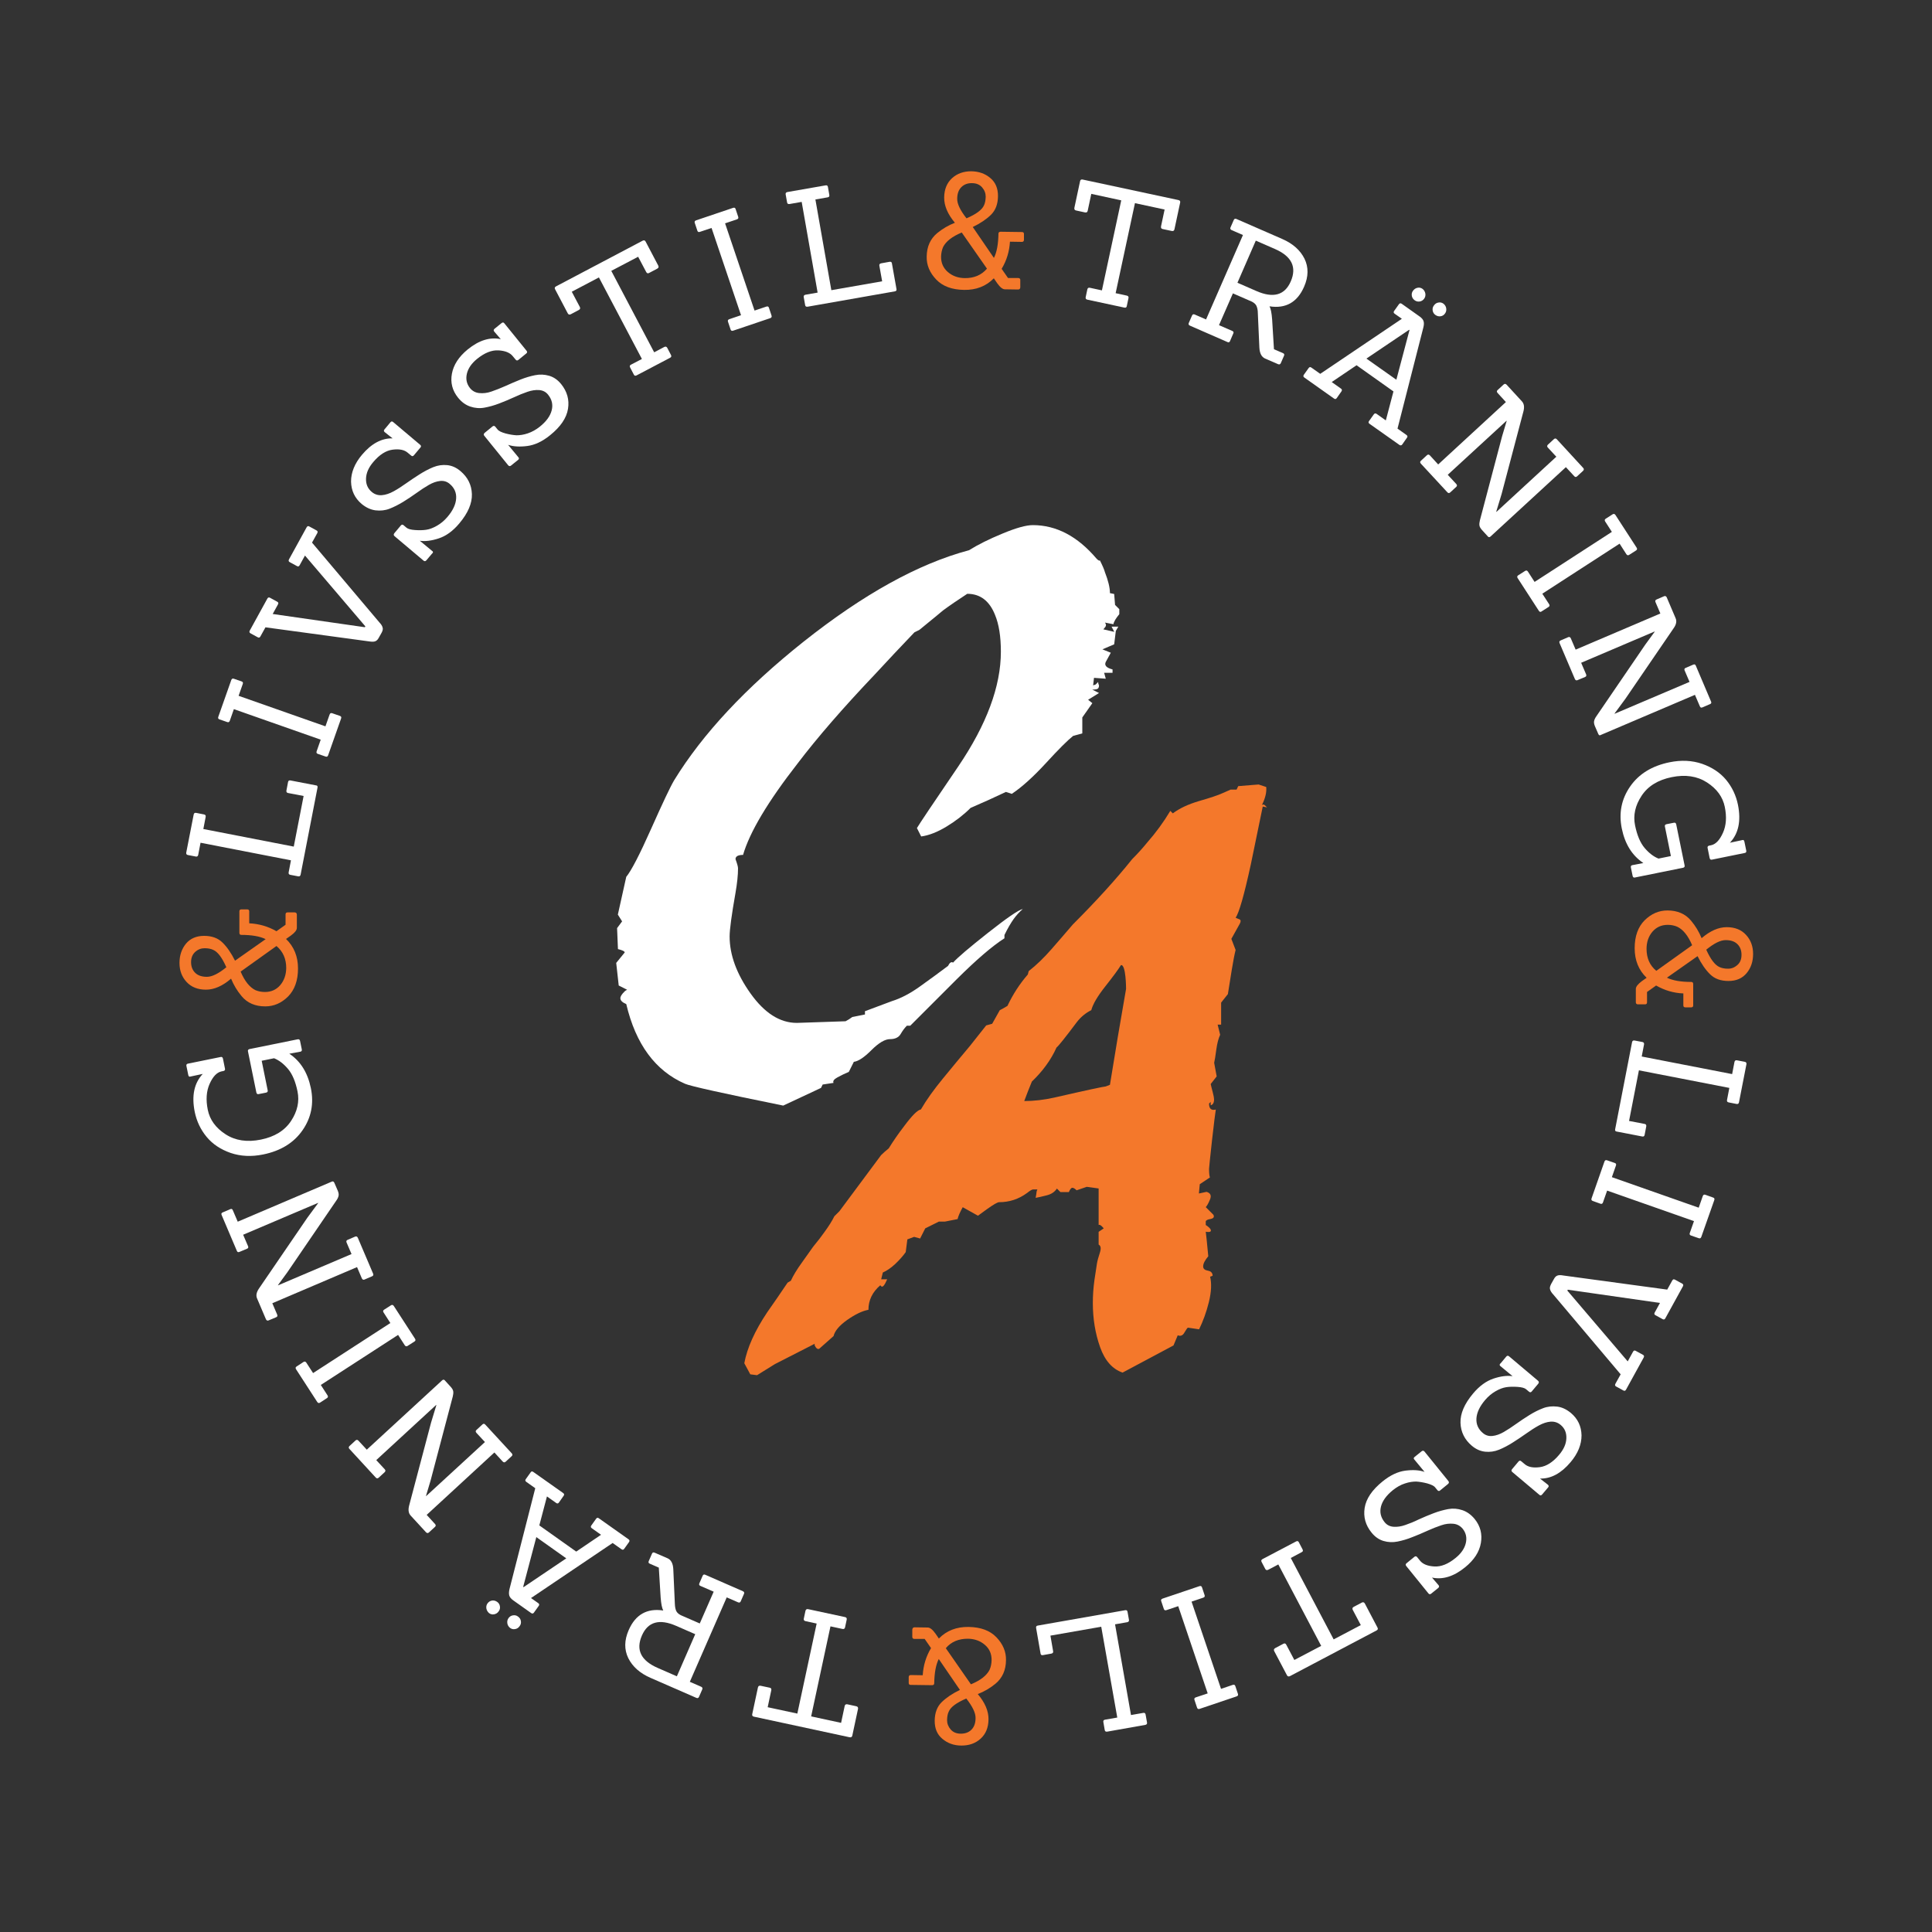
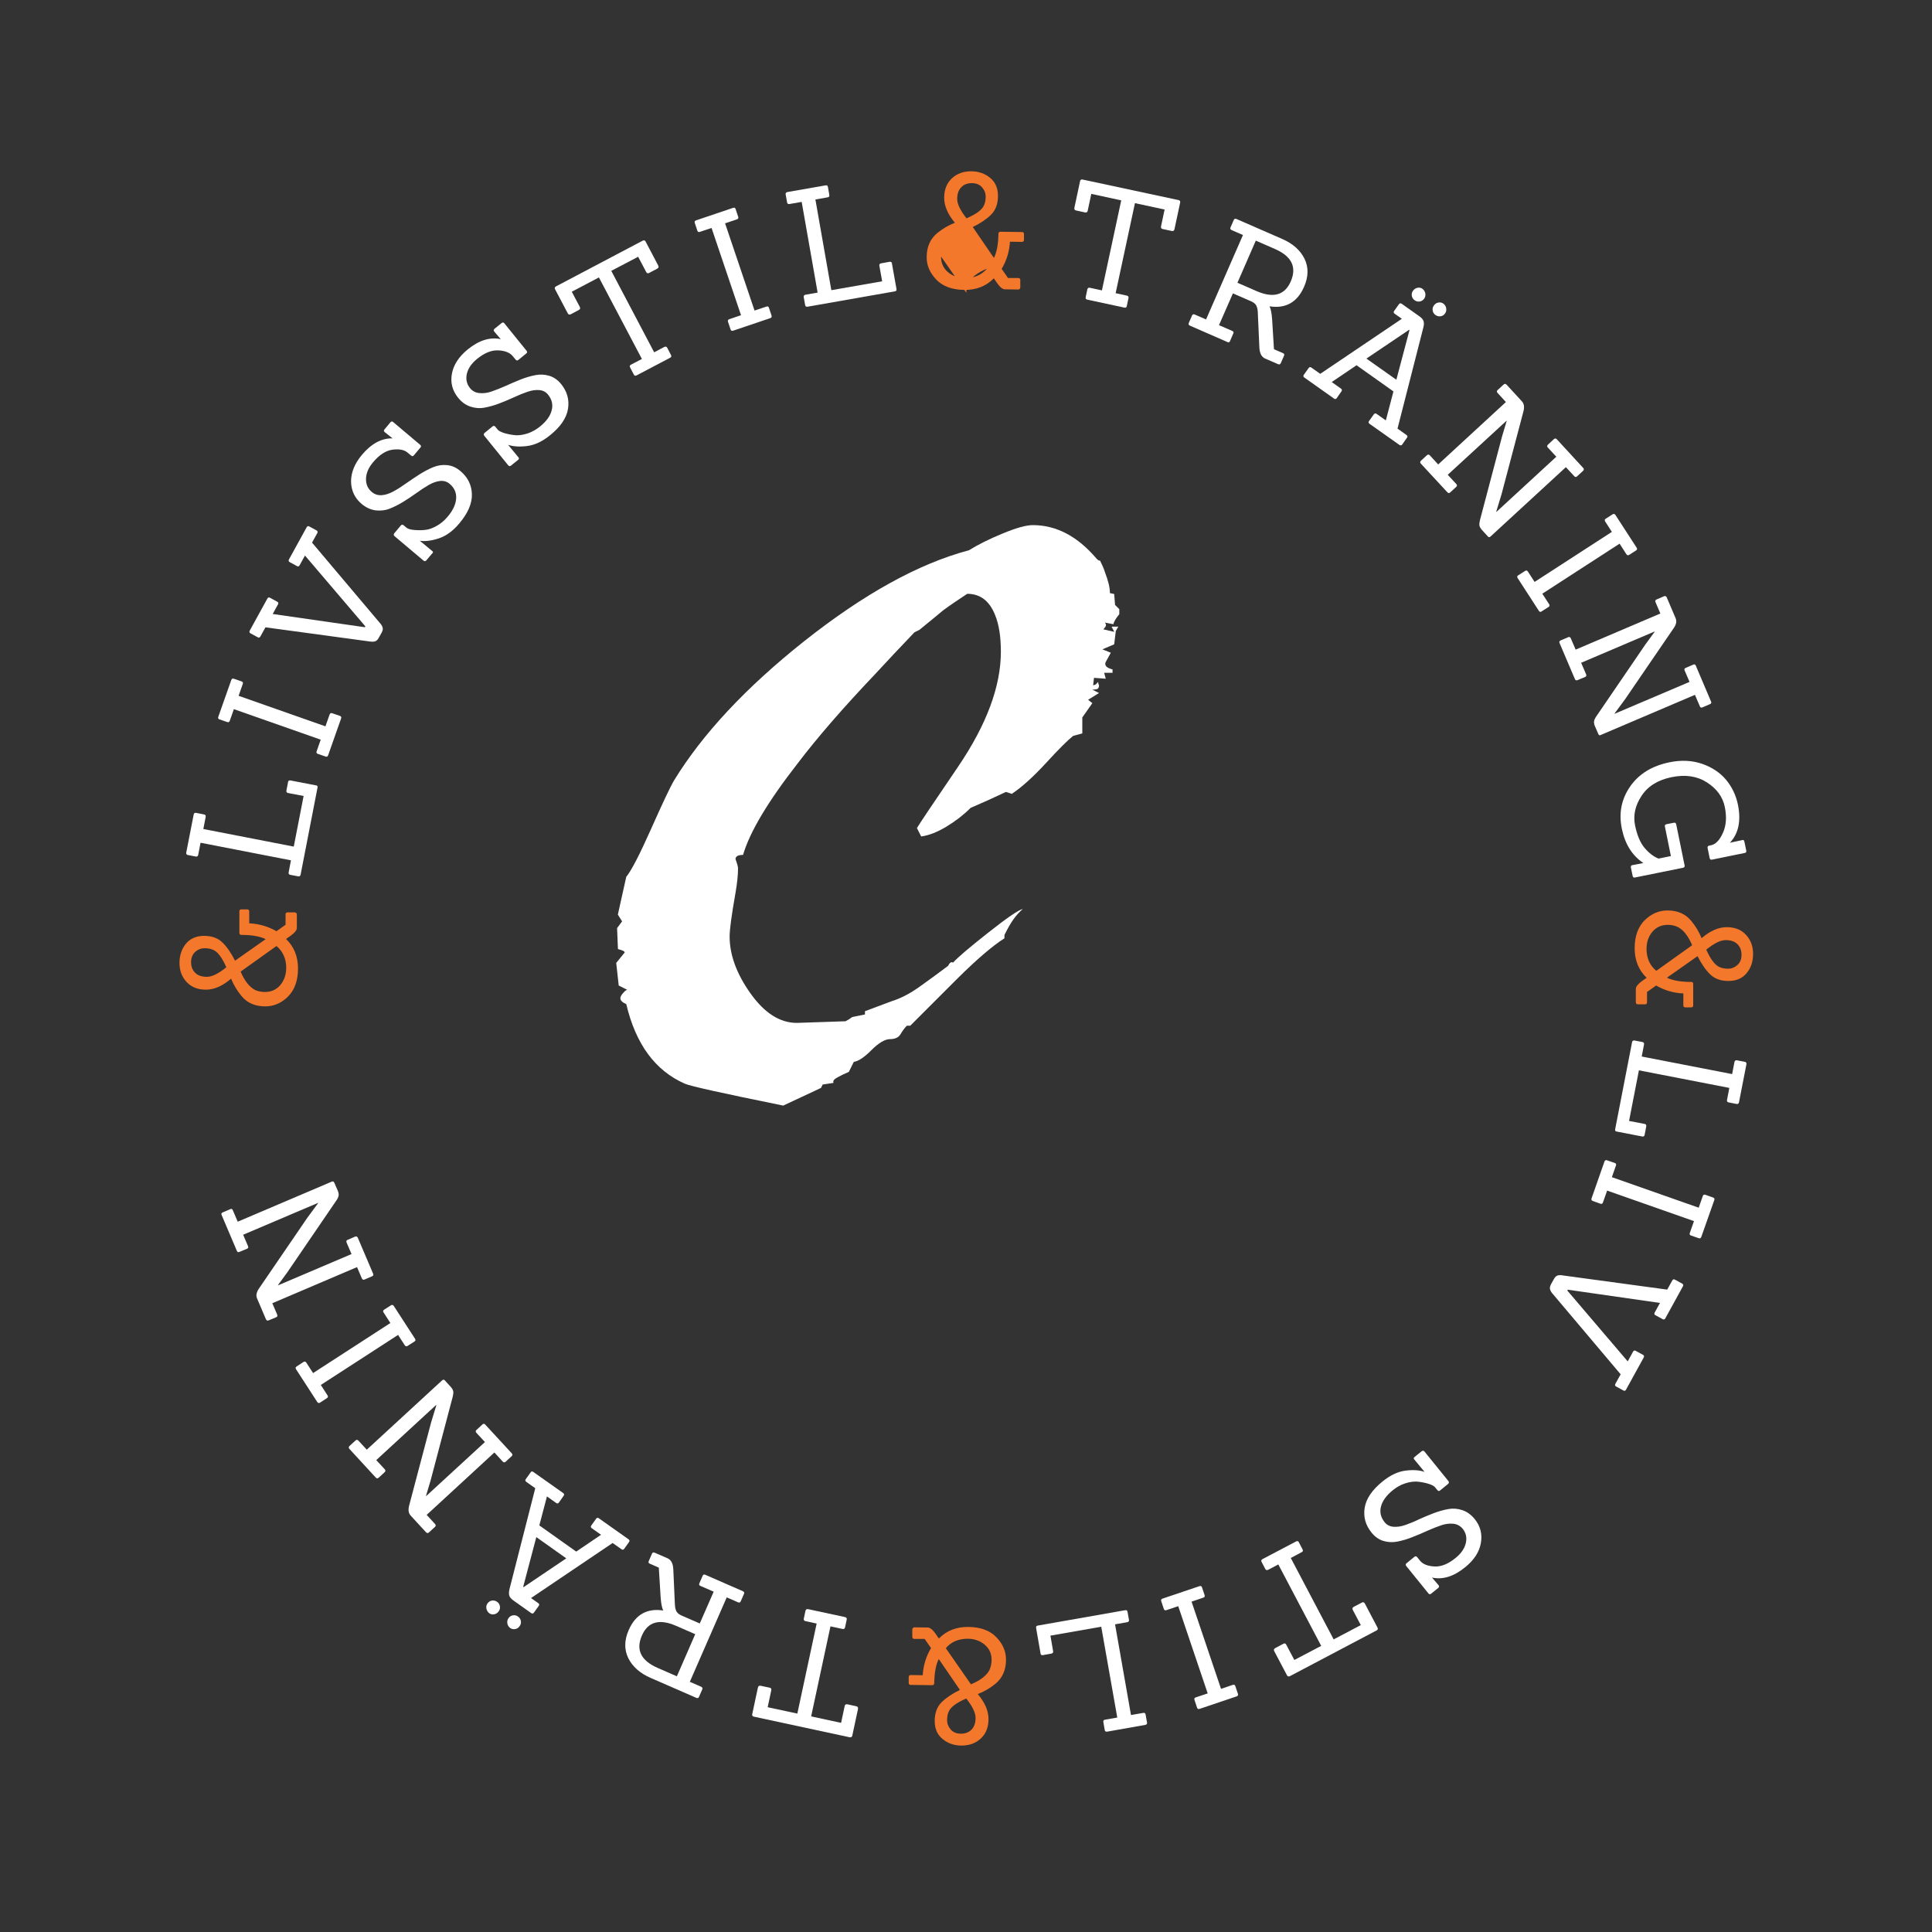
<svg xmlns="http://www.w3.org/2000/svg" id="Layer_1" viewBox="0 0 200 200">
  <rect x="0" y="0" width="200" height="200" fill="#333333" stroke="none" />
  <defs>
    <style>.cls-1{fill:#f4782b;}.cls-1,.cls-2{stroke-width:0px;}.cls-2{fill:#fff;}</style>
  </defs>
  <g id="Layer_1-2">
    <path class="cls-2" d="m64.67,98.6c0-.12-.24-.24-.7-.35l-.09-2.17c.17-.24.34-.46.52-.7l-.44-.7c.29-1.27.58-2.58.87-3.91.52-.63,1.38-2.29,2.57-4.96s1.98-4.35,2.39-5.04c2.95-4.81,7.42-9.59,13.39-14.34,6.2-4.92,11.9-8.08,17.13-9.47.93-.58,2.09-1.16,3.48-1.73,1.39-.58,2.43-.87,3.13-.87,2.43,0,4.64,1.16,6.6,3.48.17.17.29.24.34.17.29.58.46.98.52,1.22.34.87.52,1.6.52,2.17l.44.09.09,1.13.44.44v.52c-.34.41-.56.76-.61,1.04l-.87-.17c.12.17.13.32.04.44s-.16.2-.21.26l1.13.26-.28-.54h.7l-.26.44c-.05.46-.12.93-.17,1.39l-1.22.52.87.35-.52.95c-.17.35.05.61.7.78v.35h-.87l.17.61-1.22-.09-.09.78.26-.09.26-.26c0,.12.03.24.09.35,0,.24-.09.36-.26.4-.17.03-.32.04-.44.04l.7.35-1.13.7.44.35-1.04,1.48v1.65l-.95.26c-.58.46-1.52,1.4-2.83,2.83-1.31,1.42-2.47,2.47-3.52,3.17l-.61-.2c-1.22.58-2.43,1.13-3.65,1.65-.7.7-1.52,1.34-2.47,1.92-.95.58-1.84.93-2.65,1.04l-.44-.87c.24-.41,1.65-2.52,4.26-6.35,2.95-4.35,4.43-8.32,4.43-11.91,0-1.56-.2-2.84-.61-3.82-.58-1.45-1.54-2.17-2.87-2.17-.98.64-1.83,1.22-2.52,1.73-.05.05-.87.73-2.43,2l-.52.26c-1.39,1.45-2.75,2.9-4.09,4.35-3.31,3.48-5.97,6.55-8,9.22-3.07,3.94-4.96,7.1-5.65,9.47-.52,0-.78.15-.78.44.17.46.26.78.26.95,0,.7-.09,1.54-.26,2.53-.41,2.32-.61,3.82-.61,4.52,0,1.92.73,3.89,2.17,5.91,1.45,2.03,3.04,3.04,4.79,3.04l5.04-.17c.24-.12.46-.26.7-.44l1.31-.26v-.34l2.78-1.04c.93-.29,1.89-.79,2.91-1.52s1.98-1.43,2.91-2.13c.17-.34.34-.46.52-.34.46-.52,1.67-1.55,3.61-3.08s3.15-2.37,3.61-2.47c-.34.29-.66.64-.95,1.04-.29.41-.61.95-.95,1.65v.34c-1.27.81-2.92,2.23-4.96,4.26l-4.79,4.79h-.35c-.24.24-.45.52-.65.87-.2.34-.57.52-1.09.52s-1.16.37-1.92,1.13-1.36,1.16-1.83,1.22l-.52,1.04c-.41.17-.79.36-1.18.57-.37.2-.5.4-.4.57l-1.13.17-.17.35-3.91,1.83c-6.26-1.27-9.64-2.02-10.17-2.26-3.07-1.34-5.1-4.09-6.08-8.25-.41-.17-.61-.37-.61-.61,0-.17.14-.41.44-.7.05-.05.14-.12.26-.17l-.87-.44-.26-2.34.88-1.08Z" />
-     <path class="cls-1" d="m81.87,132.58c.24-.53.62-1.16,1.15-1.89.53-.74.91-1.28,1.15-1.62.53-.64.91-1.15,1.15-1.49.47-.64.82-1.2,1.05-1.67.17-.17.36-.35.53-.53l4.31-5.8c.24-.24.5-.47.79-.7.47-.76,1-1.53,1.58-2.28.82-1.11,1.41-1.7,1.75-1.75.58-1,1.35-2.07,2.28-3.2.94-1.15,1.87-2.27,2.81-3.39l1.67-2.11.62-.17.79-1.41c.24-.12.5-.26.79-.44.58-1.23,1.29-2.31,2.11-3.25l.09-.35c.82-.64,1.59-1.4,2.33-2.24.74-.84,1.48-1.71,2.24-2.59,2.4-2.4,4.45-4.65,6.14-6.76.58-.58,1.11-1.17,1.58-1.75.88-1,1.67-2.08,2.37-3.25l.26.26c.7-.53,1.61-.95,2.73-1.28,1.11-.32,1.94-.59,2.46-.83l.79-.35h.62l.17-.36,2.11-.17.79.26c.05.53-.09,1.15-.44,1.85.12-.05.22-.04.3.04l.22.22-.44-.09c-.41,1.99-.82,3.98-1.23,5.97-.7,3.22-1.23,5.06-1.58,5.54.12.05.25.12.4.17.14.05.16.21.04.44l-.88,1.58.44,1.15c-.12.47-.25,1.16-.4,2.07-.15.91-.28,1.74-.4,2.5l-.7.88v2.28h-.36l.26,1.05c-.17.36-.31.87-.4,1.54-.09.67-.16,1.12-.22,1.36l.26,1.41-.62.79c.05.24.13.53.22.88s.13.58.13.7c0,.36-.12.56-.35.62v-.35l-.17.17c0,.53.23.74.7.62-.05.29-.19,1.37-.4,3.25-.21,1.87-.3,2.84-.3,2.9,0,.41.03.7.09.88l-1.05.7-.09.96.79-.17c.41.12.53.38.36.79s-.32.67-.44.79l.79.79c.12.24.01.38-.3.44-.32.05-.49.15-.49.26v.36c.36.24.53.42.53.57s-.17.19-.53.13l.09.79c.05.58.12,1.17.17,1.75-.35.41-.53.76-.53,1.05,0,.24.16.38.49.44.32.05.49.24.49.53l-.26.09c.17.7.13,1.58-.13,2.64-.26,1.05-.61,1.99-1.01,2.81l-1.15-.17c-.05,0-.17.16-.36.49-.17.32-.41.42-.7.3l-.44,1.05c-1.75.94-3.52,1.87-5.27,2.81-1.05-.36-1.83-1.23-2.33-2.64s-.75-2.93-.75-4.56c0-.76.05-1.57.17-2.41.12-.84.21-1.42.26-1.71.05-.29.16-.66.3-1.1s.1-.71-.13-.83v-1.32l.53-.36c-.24-.29-.41-.41-.53-.35v-3.78l-1.23-.17-1.05.36c-.17-.17-.32-.26-.44-.26s-.24.15-.36.44h-.88l-.36-.36c-.24.36-.58.58-1.05.7-.47.12-.85.21-1.15.26.05-.29.09-.49.09-.57s.03-.18.09-.3h-.44c-.12,0-.32.12-.62.36-.88.65-1.85.96-2.9.96-.17,0-.58.24-1.23.7-.17.12-.5.36-.96.7l-1.58-.88c-.29.53-.47.94-.53,1.23l-1.32.26h-.62l-1.41.7-.53,1.05-.62-.17-.7.26-.17,1.32c-.29.41-.66.82-1.09,1.23-.44.41-.87.7-1.28.88l-.17.7h.62c-.12.29-.24.51-.36.66-.12.15-.24.13-.35-.04-.82.7-1.23,1.55-1.23,2.54-.65.12-1.37.47-2.2,1.05-.82.58-1.29,1.15-1.41,1.67l-1.49,1.32c-.12.05-.24,0-.36-.17s-.14-.29-.09-.36l-4.13,2.11-1.85,1.15-.7-.09-.62-1.15c.29-1.58,1.08-3.34,2.37-5.27.7-1,1.41-2.02,2.11-3.07l.34-.2Zm32.59-20.11l.44-.17c.53-3.28,1.08-6.59,1.67-9.93,0,0,0-2.57-.53-2.46-.29.47-.83,1.2-1.62,2.2s-1.28,1.82-1.45,2.46c-.58.29-1.08.7-1.49,1.23-1.23,1.64-1.94,2.52-2.11,2.64-.58,1.29-1.44,2.46-2.55,3.52-.29.7-.55,1.37-.79,2.02,1,0,2.02-.12,3.07-.35,3.4-.78,5.19-1.16,5.36-1.16Z" />
-     <path class="cls-1" d="m105.39,29.97l-1.36-.02c-.24,0-.5-.21-.8-.63l-.35-.51c-.8.82-1.83,1.22-3.08,1.2s-2.21-.37-2.88-1.07-1.01-1.49-.99-2.37c.01-1.04.38-1.85,1.09-2.44.55-.45,1.16-.81,1.83-1.07-.75-.89-1.12-1.77-1.11-2.62s.29-1.52.82-2,1.2-.71,1.98-.71c.78.01,1.44.24,1.98.7.54.45.8,1.08.79,1.89s-.25,1.44-.72,1.91c-.47.46-1.1.89-1.89,1.27l2.19,3.2c.3-.59.45-1.43.47-2.51,0-.13.08-.2.22-.2l2.22.03c.13,0,.2.07.2.2v.62c-.01.13-.08.2-.21.2l-1.24-.02c-.06,1.01-.34,1.94-.86,2.81l.66.95h1.06c.14.01.22.08.21.21v.76c-.01.15-.09.22-.23.22Zm-7.97-3.41c-.01.66.23,1.19.7,1.6.48.41,1.06.62,1.75.63.96.01,1.73-.31,2.3-.98l-2.61-3.74c-.99.41-1.63.91-1.93,1.5-.13.3-.2.63-.21.99Zm4.44-5.3c.11-.23.17-.53.18-.89,0-.36-.12-.68-.37-.97-.25-.29-.6-.44-1.05-.44-.45-.01-.82.13-1.1.41s-.43.68-.43,1.21c-.01.53.32,1.2.96,2.02.99-.42,1.6-.87,1.81-1.34Z" />
+     <path class="cls-1" d="m105.39,29.97l-1.36-.02c-.24,0-.5-.21-.8-.63l-.35-.51c-.8.82-1.83,1.22-3.08,1.2s-2.21-.37-2.88-1.07-1.01-1.49-.99-2.37c.01-1.04.38-1.85,1.09-2.44.55-.45,1.16-.81,1.83-1.07-.75-.89-1.12-1.77-1.11-2.62s.29-1.52.82-2,1.2-.71,1.98-.71c.78.01,1.44.24,1.98.7.54.45.8,1.08.79,1.89s-.25,1.44-.72,1.91c-.47.46-1.1.89-1.89,1.27l2.19,3.2c.3-.59.45-1.43.47-2.51,0-.13.08-.2.22-.2l2.22.03c.13,0,.2.07.2.2v.62c-.01.13-.08.2-.21.2l-1.24-.02c-.06,1.01-.34,1.94-.86,2.81l.66.95h1.06c.14.01.22.08.21.21v.76c-.01.15-.09.22-.23.22Zm-7.97-3.41c-.01.66.23,1.19.7,1.6.48.41,1.06.62,1.75.63.96.01,1.73-.31,2.3-.98c-.99.41-1.63.91-1.93,1.5-.13.3-.2.63-.21.99Zm4.44-5.3c.11-.23.17-.53.18-.89,0-.36-.12-.68-.37-.97-.25-.29-.6-.44-1.05-.44-.45-.01-.82.13-1.1.41s-.43.68-.43,1.21c-.01.53.32,1.2.96,2.02.99-.42,1.6-.87,1.81-1.34Z" />
    <path class="cls-2" d="m116.38,31.84l-3.82-.82c-.14-.03-.2-.12-.17-.26l.17-.8c.03-.14.12-.2.26-.17l1.25.27,2-9.32-3.1-.67-.37,1.74c-.03.15-.12.21-.28.18l-.92-.2c-.15-.03-.21-.12-.18-.28l.59-2.76c.03-.14.12-.2.28-.16l9.9,2.12c.15.03.21.12.18.26l-.59,2.76c-.03.15-.12.21-.28.18l-.94-.2c-.14-.03-.2-.12-.17-.28l.37-1.74-3.07-.66-2,9.32,1.15.25c.15.03.21.12.18.26l-.17.8c-.02.16-.11.22-.27.18Z" />
    <path class="cls-2" d="m132.31,37.7l-1.34-.58c-.37-.16-.57-.54-.6-1.14l-.16-3.57c0-.31-.06-.56-.14-.74s-.25-.33-.49-.45l-1.95-.85-1.44,3.29,1.38.6c.12.05.16.14.1.26l-.34.79c-.05.12-.14.16-.26.1l-3.89-1.7c-.13-.06-.17-.15-.12-.27l.34-.78c.05-.12.15-.16.28-.1l1.17.51,3.82-8.74-1.17-.51c-.13-.06-.17-.15-.12-.27l.34-.78c.05-.12.15-.16.28-.1l4.74,2.07c1.1.48,1.86,1.16,2.3,2.04.43.88.42,1.85-.04,2.9-.7,1.61-1.9,2.29-3.58,2.03.13.24.22.69.27,1.35l.19,3.09.94.41c.12.05.16.14.1.27l-.34.78c-.06.11-.15.14-.27.09Zm-4.21-8.43l1.97.86c1.74.76,2.93.43,3.55-1,.64-1.48.1-2.6-1.65-3.36l-1.97-.86-1.9,4.36Z" />
    <path class="cls-2" d="m144.87,46.06l-3.1-2.19c-.11-.08-.13-.17-.05-.28l.5-.7c.08-.11.17-.12.28-.05l.96.68.79-3-3.82-2.71-2.57,1.74.96.68c.11.08.12.17.05.28l-.49.7c-.08.11-.17.13-.28.05l-3.08-2.18c-.11-.08-.12-.17-.05-.28l.5-.7c.08-.11.17-.13.28-.05l.92.65,8.45-5.7-.74-.52c-.12-.08-.14-.18-.06-.29l.5-.7c.08-.11.18-.12.29-.04l1.86,1.32c.22.16.35.32.4.49s.04.39-.03.66l-2.67,10.45.93.66c.11.08.13.17.05.28l-.49.7c-.08.11-.18.12-.29.05Zm-.32-6.75l1.36-5.14-.04-.03-4.42,2.98,3.1,2.19Zm3-8.93c.03.19,0,.37-.12.54-.12.16-.27.26-.46.29s-.37-.01-.53-.13c-.16-.12-.26-.27-.29-.46-.03-.19,0-.36.13-.53.12-.16.27-.26.46-.3s.37,0,.53.12c.15.12.24.28.28.47Zm2.16,1.53c.03.2,0,.37-.12.54-.12.17-.27.26-.46.29-.19.03-.37-.02-.53-.13s-.26-.27-.29-.46c-.03-.19,0-.36.13-.53.12-.17.27-.27.46-.3.19-.04.37,0,.53.12.15.12.25.28.28.47Z" />
    <path class="cls-2" d="m154.01,55.52l-.61-.67c-.14-.16-.23-.31-.25-.46-.02-.15,0-.32.05-.53l2.3-8.71.47-1.57-.02-.02-6.08,5.59.88.95c.1.11.1.21,0,.3l-.63.58c-.1.09-.2.08-.29-.02l-2.74-2.96c-.1-.11-.1-.21,0-.3l.63-.58c.1-.09.2-.08.3.02l.86.94,7.01-6.46-.86-.94c-.1-.11-.1-.21,0-.3l.63-.58c.1-.09.2-.08.3.02l1.59,1.73c.22.24.27.58.16,1.02l-2.27,8.59-.55,1.81.02.02,6.2-5.71-.88-.95c-.09-.1-.09-.19,0-.29l.63-.58c.1-.09.19-.09.29,0l2.74,2.98c.09.1.09.19,0,.29l-.63.58c-.1.09-.19.09-.28,0l-.88-.95-7.79,7.17c-.1.1-.2.1-.3,0Z" />
    <path class="cls-2" d="m159.3,63.23l-2.19-3.38c-.08-.12-.06-.22.05-.29l.72-.46c.11-.07.21-.05.29.07l.69,1.07,8-5.18-.69-1.07c-.08-.12-.06-.22.05-.29l.72-.46c.11-.07.21-.05.29.07l2.19,3.38c.08.12.06.22-.05.29l-.72.46c-.11.07-.21.05-.29-.07l-.7-1.09-8,5.18.7,1.08c.08.12.06.22-.05.29l-.72.46c-.11.09-.21.06-.29-.06Z" />
    <path class="cls-2" d="m165.46,75.99l-.36-.83c-.08-.2-.11-.37-.08-.51.03-.15.1-.31.22-.48l5.08-7.44.97-1.33v-.03s-7.61,3.24-7.61,3.24l.51,1.19c.06.13.02.23-.1.28l-.79.33c-.12.05-.21.01-.27-.12l-1.58-3.71c-.06-.13-.02-.23.1-.28l.79-.34c.12-.05.21-.01.27.12l.5,1.17,8.77-3.74-.5-1.17c-.06-.13-.02-.23.1-.28l.79-.34c.12-.05.21,0,.27.12l.92,2.16c.13.3.07.64-.19,1.01l-5.01,7.33-1.12,1.52v.03s7.76-3.3,7.76-3.3l-.51-1.19c-.05-.12-.02-.21.11-.26l.79-.34c.12-.05.21-.02.26.11l1.58,3.72c.05.12.02.21-.11.26l-.79.34c-.12.05-.21.02-.26-.11l-.51-1.19-9.74,4.15c-.11.08-.2.04-.26-.09Z" />
    <path class="cls-2" d="m169.01,90.68l-.18-.87c-.03-.14.02-.23.15-.25l1.14-.22c-1.16-.77-1.9-1.96-2.23-3.56-.33-1.61-.04-3.06.86-4.36s2.26-2.14,4.08-2.51c1.22-.25,2.34-.19,3.37.16,1.03.36,1.86.91,2.48,1.65.62.75,1.03,1.61,1.23,2.58.34,1.68.06,2.99-.83,3.94l1.26-.27c.13-.05.21,0,.24.16l.19.92c.03.14-.02.23-.16.25l-3.39.69c-.13.03-.21-.03-.24-.17l-.21-1.04c-.03-.13.03-.21.16-.24l.2-.04c.48-.1.89-.53,1.23-1.29s.4-1.65.19-2.68c-.21-1.03-.82-1.87-1.84-2.53-1.02-.66-2.24-.84-3.66-.55-1.42.29-2.46.93-3.12,1.94-.66,1-.88,2.02-.67,3.05.21,1.03.54,1.81.99,2.34.45.53.93.9,1.44,1.1l1.28-.26-.62-3.06c-.03-.13.03-.21.17-.24l.76-.15c.13-.03.21.03.24.16l.87,4.26c.03.13-.03.21-.16.24l-4.99,1.01c-.12.03-.2-.03-.23-.16Z" />
    <path class="cls-1" d="m169.34,103.74v-1.36c0-.24.21-.5.62-.81l.5-.35c-.83-.79-1.24-1.82-1.24-3.06s.35-2.21,1.03-2.89c.69-.68,1.47-1.02,2.36-1.02,1.04,0,1.86.35,2.45,1.06.46.55.82,1.15,1.09,1.81.88-.76,1.75-1.14,2.6-1.14s1.52.27,2,.8c.49.53.73,1.19.73,1.97s-.22,1.45-.67,1.99-1.07.81-1.88.81-1.44-.23-1.91-.7c-.47-.46-.9-1.09-1.29-1.87l-3.17,2.23c.59.29,1.43.44,2.52.44.13,0,.2.07.2.22v2.21c0,.13-.07.2-.2.2h-.62c-.13,0-.2-.07-.2-.2v-1.24c-1.01-.04-1.95-.32-2.82-.82l-.94.67v1.06c0,.15-.07.22-.2.22h-.75c-.14-.01-.21-.08-.21-.23Zm3.31-8c-.66,0-1.19.24-1.6.72-.4.48-.6,1.07-.6,1.76,0,.96.33,1.72,1.01,2.28l3.71-2.65c-.42-.99-.93-1.62-1.53-1.91-.3-.13-.63-.2-.99-.2Zm5.35,4.37c.24.11.53.17.89.17s.68-.13.96-.38c.29-.25.43-.6.43-1.06s-.14-.82-.42-1.1-.68-.42-1.22-.42-1.2.33-2.01.99c.45,1,.9,1.59,1.37,1.8Z" />
    <path class="cls-2" d="m167.2,116.9l1.75-9.01c.03-.14.11-.2.24-.18l.84.16c.13.03.18.11.16.25l-.24,1.25,9.36,1.82.24-1.25c.03-.14.11-.2.24-.18l.84.16c.13.03.18.11.16.25l-.77,3.94c-.03.14-.11.2-.26.17l-.81-.16c-.14-.03-.2-.11-.17-.25l.24-1.25-9.36-1.82-1.02,5.24,1.62.31c.13.03.18.11.16.25l-.17.89c-.03.13-.1.18-.24.16l-2.64-.51c-.14-.01-.2-.1-.17-.24Z" />
    <path class="cls-2" d="m164.76,124.05l1.33-3.8c.05-.14.14-.18.26-.14l.81.28c.13.04.17.13.12.27l-.42,1.2,8.99,3.16.42-1.2c.05-.14.14-.18.26-.14l.81.29c.13.04.17.13.12.27l-1.34,3.8c-.05.14-.14.18-.26.14l-.81-.28c-.13-.04-.17-.14-.12-.27l.43-1.22-8.99-3.16-.43,1.22c-.05.14-.13.18-.26.14l-.81-.29c-.12-.05-.16-.14-.11-.27Z" />
    <path class="cls-2" d="m160.55,132.96l.32-.57c.1-.19.22-.3.37-.35.14-.05.34-.05.6,0l10.75,1.46.52-.94c.07-.13.16-.16.28-.09l.75.41c.12.06.14.16.07.29l-1.82,3.31c-.07.12-.16.14-.27.08l-.75-.41c-.12-.06-.14-.16-.08-.27l.55-1-9.54-1.37-.05.09,6.25,7.33.55-1c.07-.13.17-.16.28-.09l.75.41c.12.06.14.16.07.29l-1.82,3.31c-.07.13-.17.16-.28.09l-.75-.41c-.12-.06-.14-.16-.07-.29l.54-.97-6.99-8.28c-.17-.18-.27-.35-.31-.49-.06-.16-.02-.33.08-.53Z" />
-     <path class="cls-2" d="m155.32,141.16l.6-.72c.09-.11.19-.12.29-.04l3,2.53c.11.09.12.2.03.31l-.68.81c-.09.1-.18.11-.3,0l-.27-.23c-.16-.14-.46-.22-.9-.25-.44-.03-.82-.02-1.16.03s-.71.19-1.11.42-.76.53-1.09.92c-.56.66-.85,1.29-.89,1.89s.18,1.11.67,1.52c.28.24.61.34.99.3s.77-.18,1.17-.41c.4-.23.82-.51,1.27-.83s.91-.63,1.38-.92c.48-.3.94-.53,1.41-.71.46-.18.95-.23,1.46-.17s.98.29,1.43.66c.72.61,1.08,1.38,1.1,2.32,0,.94-.37,1.87-1.14,2.78-.97,1.15-2.03,1.72-3.16,1.69l.82.64c.1.09.11.19,0,.3l-.61.72c-.09.1-.18.11-.28.02l-2.8-2.36c-.1-.09-.11-.18-.03-.28l.68-.81c.09-.1.18-.11.28-.02l.36.3c.35.3.87.4,1.56.31s1.36-.52,2-1.28c.48-.57.73-1.13.75-1.71.02-.57-.17-1.04-.6-1.39-.3-.25-.65-.36-1.04-.33s-.8.17-1.22.4-.85.51-1.3.83-.92.63-1.39.93-.95.55-1.41.74c-.47.19-.95.26-1.44.21-.49-.05-.95-.25-1.38-.61-.75-.63-1.15-1.43-1.18-2.38s.4-1.96,1.3-3.03c.66-.79,1.37-1.3,2.12-1.55s1.41-.33,1.97-.25l-1.27-1.05c-.08-.07-.09-.16,0-.26Z" />
    <path class="cls-2" d="m146.43,150.83l.73-.59c.11-.09.21-.08.3.02l2.47,3.05c.09.11.08.21-.03.31l-.82.67c-.1.09-.2.07-.29-.04l-.22-.27c-.13-.17-.41-.3-.83-.42-.42-.11-.8-.17-1.14-.19-.34,0-.73.05-1.17.2-.44.14-.85.38-1.24.69-.67.54-1.08,1.11-1.23,1.69-.15.59-.03,1.12.37,1.62.23.29.54.45.92.48s.79-.03,1.22-.18c.44-.15.91-.34,1.4-.58.5-.23,1.01-.44,1.53-.64s1.03-.34,1.52-.43.98-.05,1.46.11c.48.16.91.47,1.28.92.59.73.8,1.56.64,2.48-.16.93-.71,1.77-1.64,2.52-1.17.95-2.31,1.3-3.42,1.06l.68.79c.08.1.07.2-.04.29l-.73.59c-.1.08-.2.07-.28-.03l-2.3-2.84c-.08-.1-.07-.2.03-.28l.82-.67c.1-.08.2-.07.28.03l.3.37c.29.36.78.56,1.48.6.7.04,1.43-.25,2.2-.88.57-.46.93-.98,1.06-1.54s.02-1.05-.32-1.48c-.25-.3-.57-.48-.96-.52-.39-.04-.82,0-1.27.16-.45.15-.93.34-1.44.57-.5.23-1.02.45-1.54.65-.52.21-1.03.36-1.53.46s-.98.08-1.46-.06c-.47-.14-.89-.43-1.24-.87-.62-.76-.86-1.62-.71-2.56s.76-1.85,1.85-2.73c.8-.65,1.59-1.02,2.37-1.12.78-.1,1.44-.06,1.98.13l-1.05-1.27c-.1-.09-.09-.19.01-.27Z" />
    <path class="cls-2" d="m130.71,161.39l3.46-1.82c.13-.07.23-.04.29.09l.38.73c.07.13.04.23-.09.29l-1.13.6,4.44,8.43,2.81-1.48-.83-1.57c-.07-.14-.04-.25.1-.32l.83-.44c.14-.07.24-.04.32.1l1.31,2.49c.07.13.03.23-.11.3l-8.95,4.72c-.14.07-.24.04-.31-.08l-1.32-2.5c-.07-.14-.04-.24.1-.32l.85-.45c.13-.07.23-.03.3.11l.83,1.57,2.78-1.46-4.44-8.43-1.04.55c-.14.07-.24.04-.31-.08l-.38-.73c-.07-.13-.03-.23.11-.3Z" />
    <path class="cls-2" d="m120.34,165.49l3.82-1.29c.14-.05.23,0,.27.12l.27.81c.04.13,0,.21-.14.26l-1.21.41,3.05,9.03,1.21-.41c.14-.05.23,0,.27.12l.27.81c.04.13,0,.21-.14.26l-3.82,1.29c-.14.05-.23,0-.27-.12l-.27-.81c-.04-.13,0-.21.14-.26l1.23-.41-3.05-9.03-1.22.41c-.14.05-.23,0-.27-.12l-.27-.81c-.05-.12,0-.21.13-.26Z" />
    <path class="cls-2" d="m107.43,168.28l9.04-1.59c.14-.03.23.03.25.16l.15.84c.02.13-.04.21-.18.24l-1.26.22,1.65,9.39,1.26-.22c.14-.03.23.03.25.16l.15.84c.02.13-.04.21-.18.24l-3.95.7c-.14.02-.23-.03-.25-.18l-.14-.81c-.03-.14.03-.23.18-.25l1.26-.22-1.66-9.4-5.26.92.28,1.62c.02.13-.04.21-.18.24l-.89.16c-.13.02-.21-.03-.23-.16l-.46-2.64c-.03-.16.03-.24.17-.26Z" />
    <path class="cls-1" d="m94.68,168.46l1.36.02c.23,0,.5.21.8.63l.35.51c.8-.82,1.83-1.22,3.08-1.2s2.21.37,2.88,1.07c.67.7,1.01,1.49.99,2.37-.01,1.04-.38,1.85-1.09,2.44-.55.45-1.16.81-1.83,1.07.75.89,1.12,1.76,1.11,2.62-.01.85-.28,1.51-.82,2s-1.2.71-1.98.71-1.44-.24-1.98-.7c-.54-.45-.8-1.08-.79-1.89.01-.8.25-1.44.72-1.9.47-.46,1.1-.89,1.89-1.27l-2.19-3.2c-.3.59-.45,1.43-.47,2.51,0,.13-.08.2-.22.2l-2.22-.03c-.13,0-.2-.07-.2-.2v-.62c.01-.13.08-.2.21-.2l1.24.02c.06-1.01.34-1.94.86-2.81l-.66-.95h-1.06c-.15,0-.22-.08-.22-.21v-.76c.02-.16.1-.23.24-.23Zm7.97,3.41c.01-.66-.22-1.19-.7-1.6s-1.06-.62-1.75-.63c-.96,0-1.73.31-2.29.98l2.6,3.74c.99-.41,1.63-.91,1.93-1.5.13-.3.2-.63.21-.99Zm-4.43,5.3c-.12.23-.17.53-.18.89,0,.36.12.68.37.97.25.29.6.44,1.05.44.45,0,.82-.13,1.1-.41s.43-.68.43-1.21c.01-.53-.32-1.2-.96-2.02-1,.43-1.61.87-1.81,1.34Z" />
    <path class="cls-2" d="m83.66,166.58l3.82.82c.14.03.2.12.17.26l-.17.8c-.03.14-.12.2-.26.17l-1.25-.27-2,9.32,3.1.67.37-1.74c.03-.15.13-.21.28-.18l.92.2c.15.03.21.13.18.28l-.59,2.76c-.03.14-.12.2-.28.17l-9.9-2.13c-.15-.03-.21-.12-.18-.26l.59-2.76c.03-.15.13-.21.28-.18l.94.2c.14.03.2.12.16.28l-.37,1.74,3.07.66,2-9.32-1.15-.25c-.15-.03-.21-.12-.18-.26l.17-.8c.04-.16.13-.21.28-.18Z" />
    <path class="cls-2" d="m67.76,160.73l1.34.58c.37.16.57.54.6,1.14l.16,3.57c.01.31.06.56.14.74.08.18.25.33.49.45l1.95.85,1.44-3.29-1.38-.6c-.12-.05-.16-.14-.1-.27l.34-.78c.05-.12.14-.16.27-.1l3.89,1.7c.13.06.17.15.12.27l-.34.78c-.05.12-.15.16-.28.1l-1.17-.51-3.82,8.74,1.17.51c.13.06.17.15.12.27l-.34.78c-.05.12-.15.16-.28.1l-4.74-2.07c-1.1-.48-1.86-1.16-2.3-2.04-.43-.88-.42-1.85.04-2.9.7-1.61,1.9-2.29,3.58-2.03-.13-.24-.22-.69-.27-1.35l-.19-3.09-.94-.41c-.12-.05-.16-.14-.1-.27l.34-.78c.05-.11.14-.14.26-.09Zm4.21,8.44l-1.97-.86c-1.74-.76-2.93-.43-3.55,1-.65,1.48-.1,2.6,1.65,3.36l1.97.86,1.9-4.36Z" />
    <path class="cls-2" d="m50.35,166.52c-.03-.2,0-.38.12-.54.12-.16.27-.26.46-.29s.37.02.53.13c.17.12.26.27.29.46.03.19,0,.36-.13.53-.12.17-.27.26-.46.3-.19.04-.37,0-.53-.12-.14-.12-.24-.28-.28-.47Zm2.17,1.53c-.03-.2,0-.37.12-.54.12-.17.27-.26.46-.29s.37,0,.53.13c.17.12.26.27.29.46.03.19,0,.36-.13.53-.12.17-.27.27-.46.3-.19.04-.37,0-.53-.12-.15-.12-.25-.28-.28-.47Zm2.68-15.68l3.1,2.19c.11.08.13.17.05.28l-.49.7c-.08.11-.17.13-.28.05l-.96-.68-.79,3,3.82,2.71,2.57-1.74-.96-.68c-.11-.08-.13-.17-.05-.28l.5-.7c.08-.11.17-.13.28-.05l3.08,2.18c.11.08.12.17.05.28l-.5.7c-.08.11-.17.13-.28.05l-.92-.65-8.45,5.7.74.52c.12.08.14.18.06.29l-.5.7c-.08.11-.18.12-.29.04l-1.86-1.32c-.22-.16-.35-.32-.4-.49-.05-.17-.04-.39.02-.66l2.67-10.45-.93-.66c-.11-.08-.13-.17-.05-.28l.5-.7c.06-.11.16-.13.27-.05Zm.32,6.75l-1.36,5.15.04.03,4.42-2.98-3.1-2.2Z" />
    <path class="cls-2" d="m46.06,142.91l.61.67c.14.16.23.31.25.46.02.15,0,.32-.05.53l-2.3,8.71-.47,1.57.02.02,6.08-5.59-.88-.95c-.1-.11-.1-.21,0-.3l.63-.58c.1-.09.2-.08.29.03l2.73,2.96c.1.11.1.21,0,.3l-.63.58c-.1.09-.2.08-.3-.02l-.86-.94-7.01,6.46.86.94c.1.11.1.21,0,.3l-.63.58c-.1.09-.2.08-.3-.02l-1.59-1.73c-.22-.24-.27-.58-.16-1.02l2.27-8.59.55-1.81-.02-.03-6.2,5.71.88.95c.09.1.09.19,0,.29l-.63.58c-.1.09-.19.09-.29,0l-2.74-2.98c-.09-.1-.09-.19,0-.29l.63-.58c.1-.09.19-.09.29,0l.88.95,7.79-7.17c.1-.1.2-.1.3,0Z" />
    <path class="cls-2" d="m40.77,135.2l2.19,3.38c.08.12.06.22-.05.29l-.72.46c-.11.07-.21.05-.29-.07l-.69-1.07-8,5.18.69,1.07c.08.12.06.22-.05.29l-.72.47c-.11.07-.21.05-.29-.07l-2.19-3.38c-.08-.12-.06-.22.05-.29l.72-.47c.11-.07.21-.05.29.07l.7,1.08,8-5.18-.7-1.09c-.08-.12-.06-.22.05-.29l.72-.46c.11-.07.21-.04.29.08Z" />
    <path class="cls-2" d="m34.61,122.44l.36.83c.08.2.11.37.08.51-.03.15-.1.31-.22.48l-5.08,7.44-.97,1.33v.03s7.61-3.24,7.61-3.24l-.51-1.19c-.06-.13-.02-.23.1-.28l.79-.34c.12-.05.21,0,.27.12l1.58,3.71c.06.13.02.23-.1.28l-.79.34c-.12.05-.21,0-.27-.12l-.5-1.17-8.77,3.74.5,1.17c.06.13.02.23-.1.28l-.79.33c-.12.05-.21,0-.27-.12l-.92-2.16c-.13-.3-.06-.64.19-1.01l5.01-7.33,1.12-1.52v-.03s-7.76,3.3-7.76,3.3l.51,1.19c.05.12.02.21-.11.26l-.79.33c-.12.05-.21.02-.26-.11l-1.58-3.72c-.05-.12-.02-.21.11-.26l.79-.34c.12-.05.21-.02.26.11l.51,1.19,9.74-4.15c.11-.05.2-.01.26.12Z" />
-     <path class="cls-2" d="m31.06,107.75l.18.87c.03.14-.02.23-.15.25l-1.14.21c1.16.77,1.9,1.96,2.23,3.56.33,1.61.04,3.06-.86,4.36-.9,1.3-2.26,2.14-4.08,2.51-1.22.25-2.34.19-3.37-.16-1.03-.36-1.86-.91-2.48-1.66s-1.03-1.61-1.23-2.58c-.34-1.68-.06-2.99.83-3.94l-1.26.27c-.13.05-.21,0-.24-.16l-.19-.92c-.03-.14.02-.23.15-.25l3.39-.69c.13-.03.21.03.24.17l.21,1.04c.03.13-.03.21-.16.24l-.2.04c-.48.1-.89.53-1.23,1.29s-.4,1.66-.19,2.69.82,1.87,1.84,2.53c1.02.66,2.24.84,3.66.55s2.46-.93,3.12-1.93.88-2.02.67-3.05c-.21-1.03-.54-1.81-.99-2.34-.45-.53-.93-.9-1.44-1.1l-1.28.26.62,3.06c.03.13-.03.21-.17.24l-.76.15c-.13.03-.21-.03-.24-.16l-.87-4.26c-.03-.13.03-.21.16-.24l4.98-1.01c.14-.03.22.03.25.16Z" />
    <path class="cls-1" d="m30.73,94.69v1.36c0,.24-.21.5-.62.8l-.5.35c.83.8,1.24,1.82,1.24,3.06s-.35,2.21-1.03,2.9c-.69.68-1.47,1.02-2.36,1.02-1.04,0-1.86-.35-2.45-1.06-.46-.55-.82-1.15-1.09-1.81-.88.76-1.75,1.14-2.6,1.14s-1.52-.27-2.01-.8c-.49-.53-.73-1.19-.73-1.97s.23-1.45.67-1.99c.45-.54,1.08-.81,1.88-.81s1.44.23,1.91.7c.47.46.9,1.09,1.29,1.87l3.17-2.23c-.59-.29-1.43-.44-2.52-.44-.13,0-.2-.07-.2-.22v-2.22c0-.13.07-.2.2-.2h.62c.13,0,.2.07.2.2v1.24c1.01.05,1.95.32,2.82.82l.94-.67v-1.06c0-.15.07-.22.2-.22h.76c.14.02.21.09.21.24Zm-8.66,3.64c-.23-.11-.53-.17-.89-.17s-.68.12-.97.38c-.28.25-.43.6-.43,1.06s.14.82.42,1.1.69.42,1.22.42,1.2-.33,2.01-.99c-.44-1-.89-1.6-1.36-1.8Zm5.35,4.36c.66,0,1.19-.24,1.6-.72.4-.48.6-1.07.61-1.76,0-.96-.34-1.72-1.01-2.28l-3.71,2.65c.42.99.93,1.62,1.53,1.92.29.12.62.19.98.19Z" />
    <path class="cls-2" d="m32.87,81.53l-1.75,9.01c-.03.14-.11.2-.24.18l-.84-.16c-.13-.03-.18-.11-.16-.25l.24-1.25-9.36-1.82-.24,1.25c-.03.14-.11.2-.24.18l-.84-.16c-.13-.03-.18-.11-.16-.25l.77-3.94c.03-.14.11-.2.26-.17l.81.16c.14.03.2.11.17.26l-.24,1.25,9.36,1.82,1.02-5.24-1.62-.31c-.13-.03-.18-.11-.16-.25l.17-.89c.03-.13.1-.18.24-.16l2.64.51c.14,0,.2.09.17.23Z" />
    <path class="cls-2" d="m35.31,74.38l-1.34,3.8c-.05.14-.13.18-.26.14l-.81-.28c-.13-.04-.17-.14-.12-.27l.42-1.2-8.99-3.16-.42,1.2c-.05.14-.14.18-.26.14l-.81-.28c-.13-.04-.17-.13-.12-.27l1.34-3.8c.05-.14.14-.18.26-.14l.81.28c.13.04.17.14.12.27l-.43,1.22,8.99,3.16.43-1.22c.05-.14.14-.18.26-.14l.81.28c.13.05.17.14.12.27Z" />
    <path class="cls-2" d="m39.52,65.47l-.32.57c-.1.19-.23.3-.37.35-.14.05-.34.05-.6.01l-10.75-1.46-.52.94c-.07.13-.16.16-.28.09l-.75-.41c-.12-.07-.14-.16-.07-.29l1.82-3.31c.07-.12.16-.14.27-.08l.75.41c.12.06.14.16.08.27l-.55,1,9.54,1.37.05-.09-6.25-7.33-.55,1c-.07.13-.16.16-.28.09l-.75-.41c-.12-.06-.14-.16-.07-.29l1.82-3.31c.07-.13.16-.16.28-.09l.75.41c.12.06.14.16.07.29l-.54.97,6.99,8.28c.17.18.27.34.31.49.06.16.02.33-.08.53Z" />
    <path class="cls-2" d="m44.75,57.28l-.61.72c-.09.11-.19.12-.29.04l-3-2.53c-.11-.09-.12-.2-.03-.31l.68-.81c.09-.1.19-.11.3,0l.27.23c.16.14.46.22.9.25.44.03.82.02,1.16-.03s.71-.19,1.11-.42.76-.53,1.09-.92c.56-.66.85-1.29.89-1.89s-.18-1.11-.67-1.52c-.28-.24-.61-.34-.99-.3s-.77.18-1.17.41c-.4.23-.83.51-1.27.83-.45.32-.91.63-1.38.92-.48.29-.95.53-1.41.71s-.95.23-1.46.17c-.51-.07-.98-.29-1.43-.66-.72-.61-1.08-1.38-1.1-2.32,0-.94.37-1.87,1.14-2.78.97-1.15,2.03-1.72,3.16-1.69l-.82-.65c-.1-.09-.11-.19,0-.3l.6-.72c.09-.1.18-.11.28-.02l2.8,2.36c.1.09.11.18.02.28l-.68.81c-.09.1-.18.11-.28.02l-.36-.3c-.35-.3-.87-.4-1.56-.31-.69.09-1.36.52-2,1.28-.48.56-.73,1.13-.75,1.71s.18,1.04.6,1.39c.3.25.65.36,1.04.33s.8-.17,1.22-.4c.42-.23.85-.51,1.3-.83.45-.32.92-.63,1.39-.93s.95-.55,1.41-.74c.47-.19.95-.26,1.44-.21s.95.25,1.38.62c.75.63,1.15,1.43,1.18,2.38s-.4,1.96-1.3,3.03c-.66.79-1.37,1.3-2.12,1.55s-1.41.33-1.97.25l1.27,1.05c.11.06.12.15.03.26Z" />
    <path class="cls-2" d="m53.64,47.6l-.73.59c-.11.09-.21.08-.3-.02l-2.47-3.05c-.09-.11-.08-.21.03-.31l.82-.67c.11-.08.2-.07.29.04l.22.27c.13.17.41.3.83.42.42.11.8.17,1.14.19.34,0,.73-.05,1.17-.2s.85-.38,1.24-.69c.67-.54,1.08-1.1,1.23-1.69.15-.58.03-1.12-.37-1.62-.23-.29-.54-.45-.92-.48s-.79.03-1.22.18c-.44.15-.91.34-1.4.57-.5.23-1.01.44-1.53.64s-1.03.34-1.52.43-.98.05-1.46-.11-.91-.47-1.27-.92c-.59-.73-.81-1.56-.64-2.48.17-.92.71-1.76,1.64-2.52,1.17-.95,2.31-1.3,3.42-1.06l-.68-.79c-.08-.1-.07-.2.04-.29l.73-.59c.1-.08.2-.08.28.03l2.3,2.84c.08.1.08.2-.03.28l-.82.67c-.1.08-.2.07-.28-.03l-.3-.36c-.29-.36-.78-.56-1.48-.6-.7-.04-1.43.25-2.21.88-.57.46-.93.98-1.06,1.54s-.02,1.05.32,1.48c.25.31.57.48.96.52s.82,0,1.27-.16.93-.34,1.44-.57c.5-.23,1.02-.45,1.54-.66s1.03-.36,1.53-.46.98-.08,1.46.06.89.43,1.24.86c.62.77.86,1.62.71,2.56-.15.94-.76,1.85-1.85,2.73-.8.65-1.59,1.02-2.37,1.12s-1.44.06-1.98-.12l1.05,1.27c.1.1.09.2-.01.28Z" />
    <path class="cls-2" d="m69.36,37.04l-3.46,1.82c-.13.07-.23.04-.29-.09l-.38-.73c-.07-.13-.04-.23.09-.29l1.13-.59-4.45-8.44-2.81,1.48.83,1.57c.07.14.04.24-.1.32l-.83.44c-.14.07-.25.04-.32-.1l-1.31-2.49c-.07-.13-.03-.23.11-.3l8.95-4.72c.14-.07.24-.05.31.08l1.31,2.49c.07.14.04.24-.1.32l-.85.45c-.13.07-.23.03-.3-.11l-.83-1.57-2.78,1.46,4.44,8.43,1.04-.55c.14-.07.24-.04.31.08l.38.73c.08.14.05.24-.09.31Z" />
    <path class="cls-2" d="m79.72,32.94l-3.82,1.29c-.14.05-.23,0-.27-.12l-.27-.81c-.04-.13,0-.21.14-.26l1.21-.41-3.05-9.03-1.2.4c-.14.05-.23.01-.27-.12l-.27-.81c-.04-.13,0-.21.14-.26l3.82-1.29c.14-.05.23-.01.27.12l.27.81c.04.13,0,.21-.14.26l-1.22.41,3.05,9.03,1.22-.41c.14-.05.23-.01.27.12l.27.81c.04.13,0,.22-.15.27Z" />
    <path class="cls-2" d="m92.64,30.16l-9.04,1.59c-.14.02-.23-.03-.25-.16l-.15-.84c-.02-.13.04-.21.18-.24l1.26-.22-1.65-9.39-1.26.22c-.14.02-.23-.03-.25-.16l-.15-.84c-.02-.13.04-.21.18-.24l3.95-.69c.14-.03.23.03.25.18l.14.81c.03.14-.03.23-.18.25l-1.26.22,1.65,9.39,5.26-.92-.29-1.62c-.02-.13.04-.21.18-.24l.89-.16c.13-.02.21.03.23.16l.47,2.64c.04.15-.02.23-.16.26Z" />
  </g>
</svg>